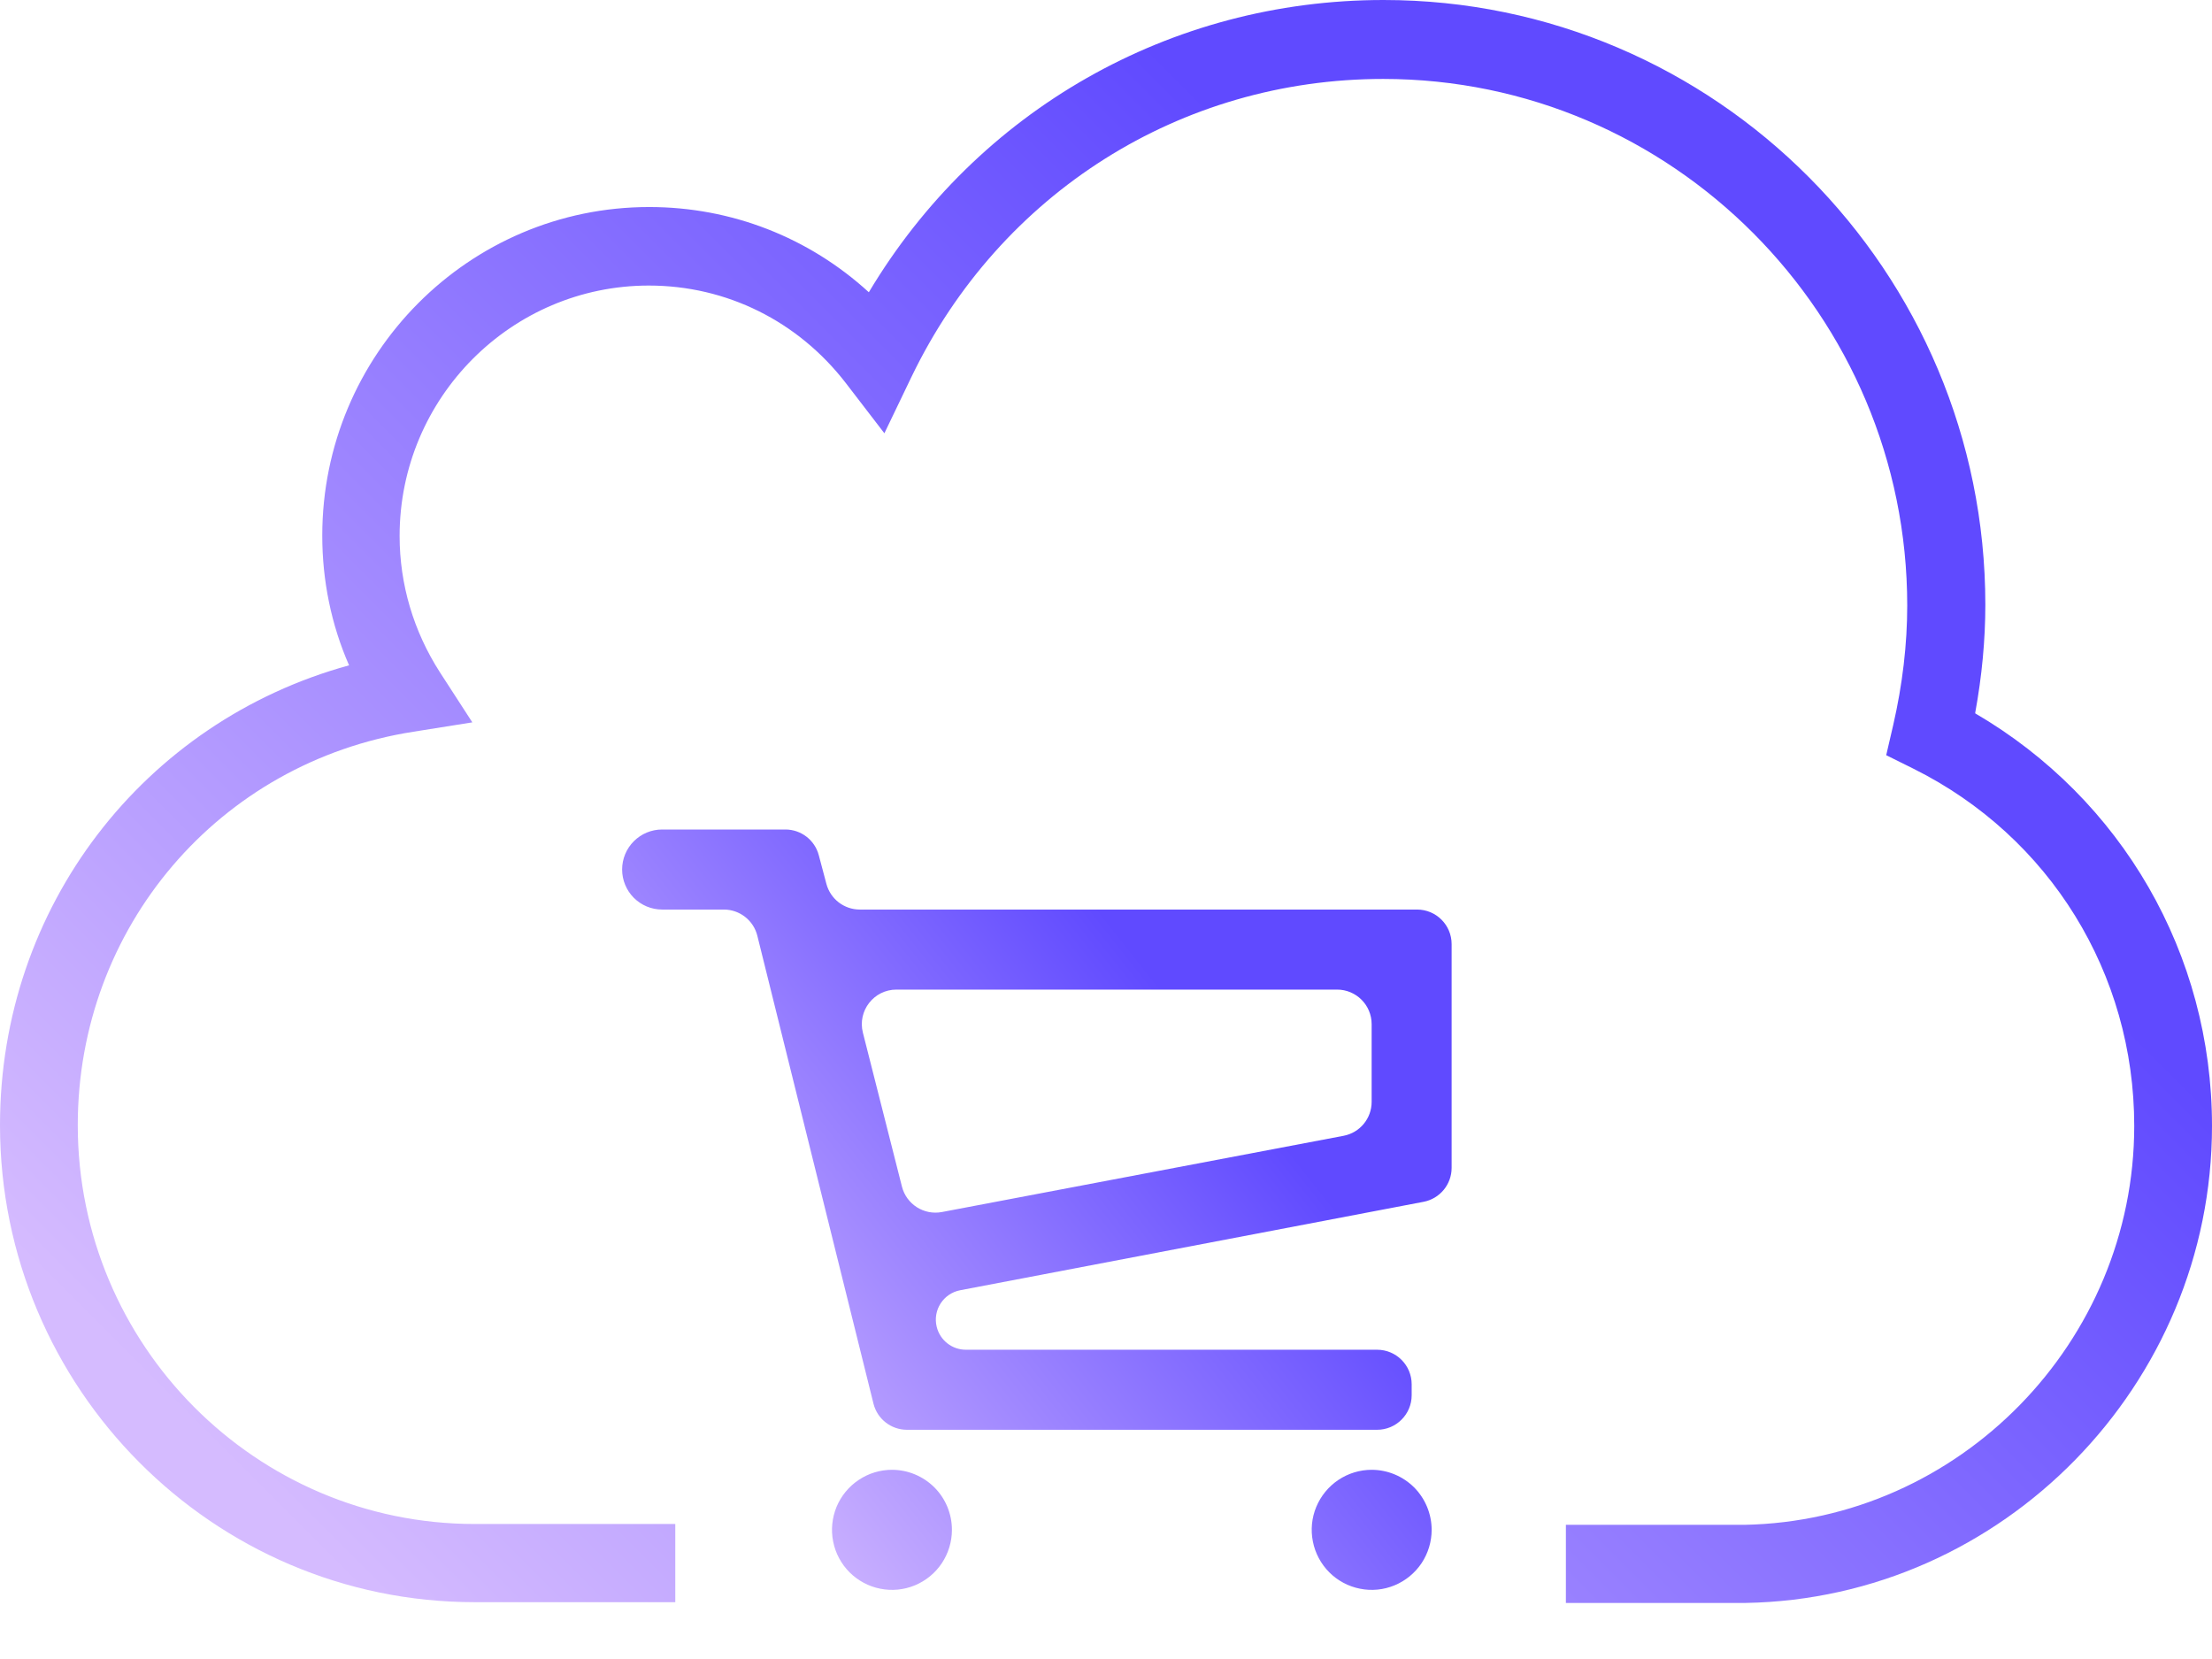
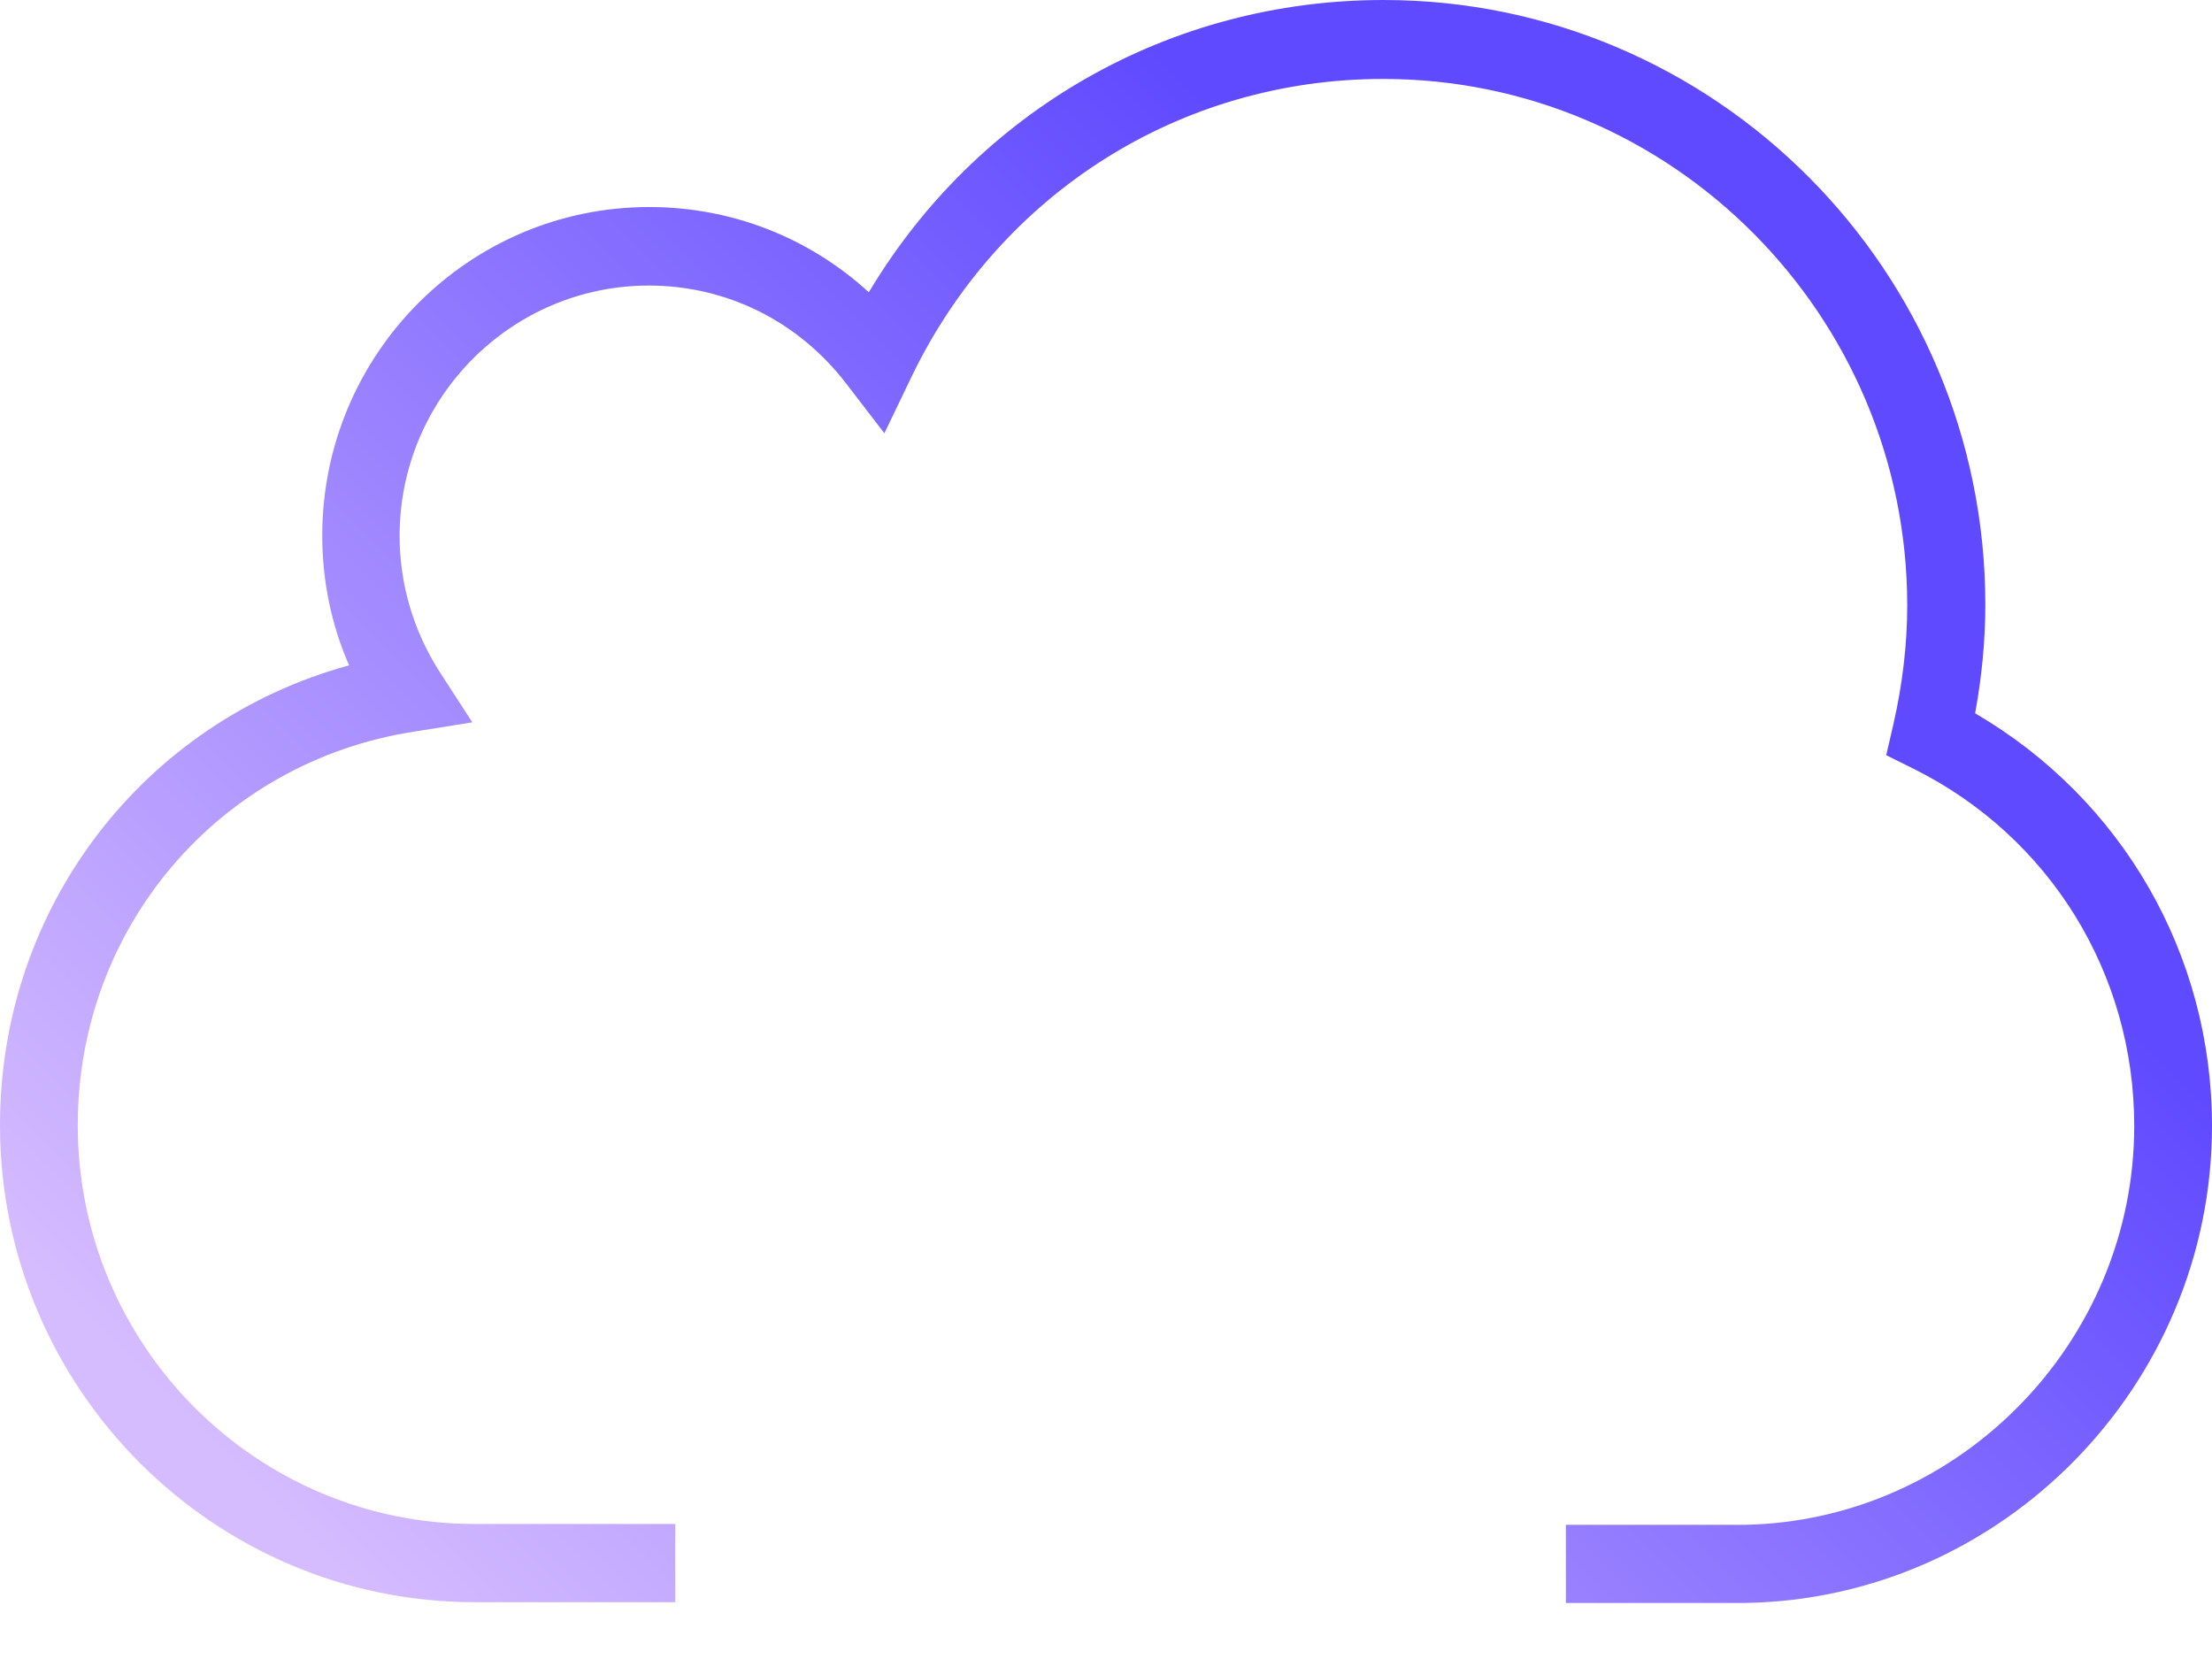
<svg xmlns="http://www.w3.org/2000/svg" width="32" height="24" viewBox="0 0 32 24" fill="none">
  <path d="M28.575 10.309C28.671 9.783 28.721 9.258 28.721 8.749C28.721 3.922 24.818 0 20.015 0C16.928 0 14.139 1.599 12.569 4.228C11.703 3.436 10.584 2.995 9.392 2.995C6.782 2.995 4.662 5.126 4.662 7.749C4.662 8.398 4.792 9.037 5.05 9.625C2.081 10.439 2.14795e-08 13.118 0 16.277C-2.5859e-08 20.081 3.082 23.178 6.867 23.178H9.769V22.047H6.867C3.701 22.047 1.125 19.459 1.125 16.277C1.125 13.417 3.166 11.027 5.978 10.586L6.833 10.45L6.361 9.721C5.984 9.133 5.781 8.455 5.781 7.754C5.781 5.753 7.401 4.131 9.386 4.131C10.511 4.131 11.546 4.646 12.238 5.544L12.794 6.268L13.188 5.448C14.47 2.792 17.08 1.142 20.01 1.142C24.188 1.142 27.591 4.561 27.591 8.76C27.591 9.32 27.523 9.902 27.388 10.49L27.287 10.925L27.686 11.123C29.655 12.106 30.875 14.084 30.875 16.288C30.875 19.414 28.345 22.002 25.234 22.059C25.145 22.059 22.692 22.059 22.653 22.059V23.189C22.692 23.189 25.218 23.189 25.251 23.189C28.974 23.127 32 20.03 32 16.288C32 13.802 30.695 11.558 28.575 10.32V10.309Z" fill="url(#paint0_linear_2007_186)" />
-   <path d="M12.438 13.158C12.211 13.158 12.013 13.005 11.955 12.786L11.845 12.372C11.787 12.153 11.589 12 11.362 12H9.578C9.425 12 9.278 12.061 9.169 12.17C9.061 12.278 9 12.425 9 12.579C9 12.732 9.061 12.88 9.169 12.988C9.278 13.097 9.425 13.158 9.578 13.158H10.471C10.701 13.158 10.901 13.315 10.956 13.537L12.636 20.305C12.691 20.528 12.891 20.684 13.121 20.684H19.922C20.198 20.684 20.422 20.46 20.422 20.184V20.026C20.422 19.75 20.198 19.526 19.922 19.526H13.973C13.773 19.526 13.599 19.39 13.551 19.195V19.195C13.491 18.954 13.647 18.711 13.892 18.665L20.594 17.386C20.829 17.341 21 17.135 21 16.895V13.658C21 13.382 20.776 13.158 20.5 13.158H12.438ZM19.843 15.94C19.843 16.18 19.673 16.386 19.437 16.431L13.626 17.534C13.366 17.583 13.113 17.422 13.048 17.166L12.483 14.939C12.403 14.623 12.642 14.316 12.968 14.316H19.343C19.619 14.316 19.843 14.54 19.843 14.816V15.94ZM12.904 21.263C12.732 21.263 12.564 21.314 12.422 21.41C12.279 21.505 12.168 21.641 12.102 21.799C12.037 21.958 12.019 22.133 12.053 22.301C12.086 22.47 12.169 22.624 12.29 22.746C12.412 22.867 12.566 22.95 12.734 22.983C12.903 23.017 13.077 23 13.236 22.934C13.394 22.868 13.53 22.757 13.625 22.614C13.72 22.471 13.771 22.303 13.771 22.132C13.771 21.901 13.68 21.68 13.517 21.517C13.354 21.355 13.134 21.263 12.904 21.263ZM19.843 21.263C19.672 21.263 19.504 21.314 19.361 21.41C19.219 21.505 19.108 21.641 19.042 21.799C18.976 21.958 18.959 22.133 18.993 22.301C19.026 22.47 19.109 22.624 19.23 22.746C19.351 22.867 19.506 22.95 19.674 22.983C19.842 23.017 20.017 23 20.175 22.934C20.334 22.868 20.469 22.757 20.565 22.614C20.66 22.471 20.711 22.303 20.711 22.132C20.711 21.901 20.619 21.68 20.457 21.517C20.294 21.355 20.073 21.263 19.843 21.263Z" fill="url(#paint1_linear_2007_186)" />
  <defs>
    <linearGradient id="paint0_linear_2007_186" x1="16" y1="0" x2="-0.928" y2="16.928" gradientUnits="userSpaceOnUse">
      <stop stop-color="#604AFF" />
      <stop offset="1" stop-color="#D5BBFF" />
    </linearGradient>
    <linearGradient id="paint1_linear_2007_186" x1="15" y1="12" x2="7.187" y2="18.176" gradientUnits="userSpaceOnUse">
      <stop stop-color="#604AFF" />
      <stop offset="1" stop-color="#D5BBFF" />
    </linearGradient>
  </defs>
</svg>